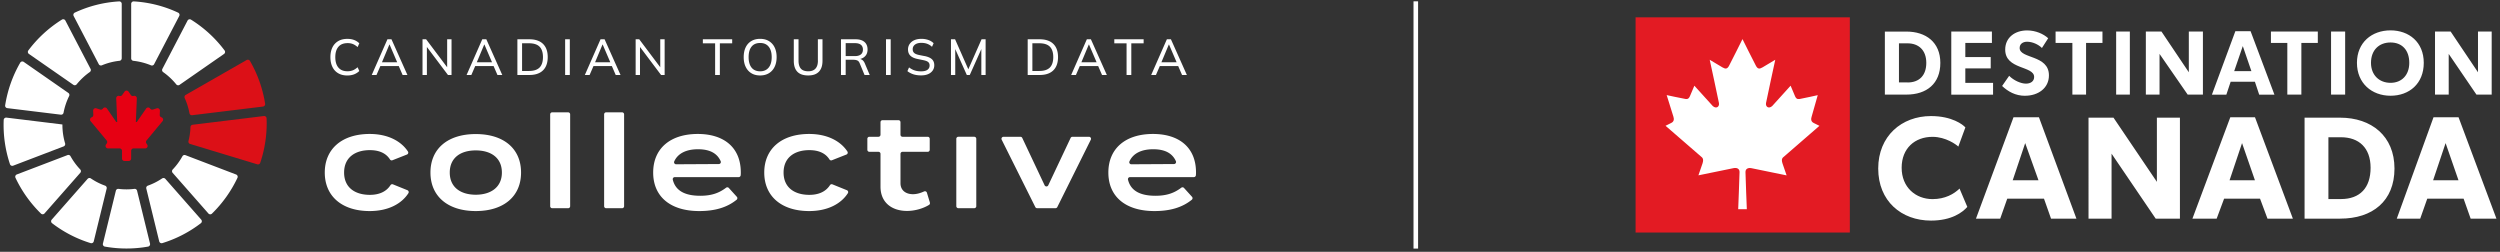
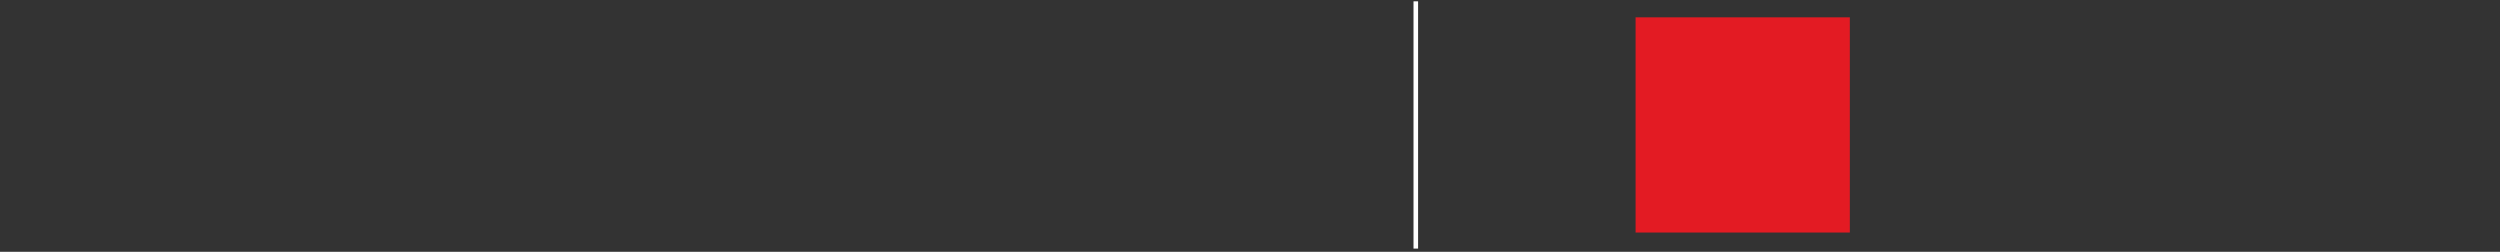
<svg xmlns="http://www.w3.org/2000/svg" width="546" height="55" viewBox="0 0 546 55" fill="none">
  <rect x="0" y="0" width="546" height="55" fill="#333333" stroke="none" />
  <g clip-path="url(#a)">
    <path d="M57.619 25.345l-15.554 1.902a.54.54 0 0 0-.467.52 13.89 13.89 0 0 1-.432 3.02c-.074.28.08.572.358.652l14.655 4.444a.53.53 0 0 0 .66-.338 27.06 27.06 0 0 0 1.406-8.63c0-.356-.012-.705-.023-1.06a.536.536 0 0 0-.597-.516l-.006.006zM41.962 25.162l15.475-1.89a.54.54 0 0 0 .466-.613 26.925 26.925 0 0 0-3.316-9.358.527.527 0 0 0-.723-.19L40.557 20.73a.537.537 0 0 0-.216.693 14.002 14.002 0 0 1 1.035 3.299.53.53 0 0 0 .586.44z" fill="#DC1017" />
    <path d="M39.215 18.53l9.711-6.747a.536.536 0 0 0 .125-.762 26.984 26.984 0 0 0-7.339-6.735.534.534 0 0 0-.75.212L35.46 15.053a.544.544 0 0 0 .17.693 14.17 14.17 0 0 1 2.862 2.68c.177.218.49.27.723.11v-.006zM33.656 14.028l5.49-10.533a.531.531 0 0 0-.244-.733A26.41 26.41 0 0 0 29.213.305a.539.539 0 0 0-.563.539V12.75c0 .275.21.504.484.532 1.348.15 2.633.487 3.84.986a.534.534 0 0 0 .682-.241zM26.585 12.75V.845a.535.535 0 0 0-.563-.539c-3.448.2-6.72 1.06-9.695 2.452a.54.54 0 0 0-.244.733l5.49 10.532c.13.246.426.35.682.24a13.682 13.682 0 0 1 3.84-.984.538.538 0 0 0 .484-.533l.006.006zM19.78 15.047l-5.5-10.555a.534.534 0 0 0-.752-.212 27.073 27.073 0 0 0-7.339 6.735.54.54 0 0 0 .125.762l9.712 6.747c.233.16.54.109.722-.109a14.169 14.169 0 0 1 2.862-2.68.542.542 0 0 0 .17-.693v.005zM14.934 20.3l-9.752-6.782a.529.529 0 0 0-.762.166 26.998 26.998 0 0 0-3.294 9.319.536.536 0 0 0 .467.613l11.702 1.431a.534.534 0 0 0 .586-.44c.245-1.278.66-2.498 1.217-3.626a.54.54 0 0 0-.17-.687l.005.005zM13.63 27.275v-.091L1.406 25.688a.539.539 0 0 0-.598.515 27.025 27.025 0 0 0 1.371 9.656.532.532 0 0 0 .695.327l11.025-4.21a.545.545 0 0 0 .319-.664 14.107 14.107 0 0 1-.586-4.038zM14.746 33.873L3.675 38.1a.537.537 0 0 0-.296.727 27.149 27.149 0 0 0 5.575 7.824.53.53 0 0 0 .768-.035l7.817-8.883a.542.542 0 0 0-.023-.733 14.085 14.085 0 0 1-2.116-2.886.528.528 0 0 0-.654-.247v.006zM19.138 39.056l-7.84 8.912c-.205.23-.17.59.074.779a26.737 26.737 0 0 0 8.431 4.353.534.534 0 0 0 .672-.39l2.821-11.529a.54.54 0 0 0-.347-.636 13.797 13.797 0 0 1-3.106-1.575.53.53 0 0 0-.7.086h-.005zM27.62 41.359c-.586 0-1.16-.035-1.724-.11a.539.539 0 0 0-.591.402l-2.828 11.546a.54.54 0 0 0 .421.659 26.77 26.77 0 0 0 4.722.418c1.61 0 3.192-.143 4.722-.418a.535.535 0 0 0 .421-.659l-2.827-11.546a.535.535 0 0 0-.592-.401c-.563.069-1.143.109-1.724.109zM35.403 38.97a14.038 14.038 0 0 1-3.106 1.575.537.537 0 0 0-.347.636l2.821 11.53a.539.539 0 0 0 .672.389 26.736 26.736 0 0 0 8.43-4.353.541.541 0 0 0 .075-.779l-7.84-8.912a.536.536 0 0 0-.7-.085h-.005zM39.84 34.125a14.083 14.083 0 0 1-2.116 2.887.548.548 0 0 0-.023.733l7.817 8.883c.2.229.552.246.768.034a27.15 27.15 0 0 0 5.575-7.823.537.537 0 0 0-.295-.728l-11.071-4.226a.528.528 0 0 0-.655.246v-.006z" fill="#fff" />
    <path d="M35.244 25.62a.538.538 0 0 1-.359-.533l.04-.899a.532.532 0 0 0-.694-.532l-.836.269a.53.53 0 0 1-.598-.207l-.011-.017a.53.53 0 0 0-.87 0l-2.032 2.938h-.216l.216-5.154a.536.536 0 0 0-.7-.533.527.527 0 0 1-.602-.2l-.512-.74a.53.53 0 0 0-.87 0l-.513.74a.53.53 0 0 1-.603.2.532.532 0 0 0-.7.533l.217 5.154h-.217l-2.03-2.938a.53.53 0 0 0-.871 0l-.011.017a.53.53 0 0 1-.598.207l-.836-.27a.532.532 0 0 0-.694.533l.04.9a.543.543 0 0 1-.359.532.534.534 0 0 0-.233.848l3.499 4.21a.536.536 0 0 1 .028.646l-.17.247a.536.536 0 0 0 .438.842h2.531c.296 0 .53.24.53.532v1.678a.53.53 0 0 0 .529.533h.938a.53.53 0 0 0 .53-.533v-1.678a.53.53 0 0 1 .528-.532h2.532a.536.536 0 0 0 .438-.842l-.17-.247a.536.536 0 0 1 .028-.647l3.499-4.21a.534.534 0 0 0-.234-.847h-.022z" fill="#E60013" />
-     <path d="M75.88 9.412c.445 0 .843.069 1.184.206.342.137.689.36 1.036.67l.375-.83a3.306 3.306 0 0 0-1.132-.722c-.432-.166-.927-.246-1.485-.246-.774 0-1.44.16-1.991.487a3.196 3.196 0 0 0-1.269 1.38c-.29.596-.438 1.306-.438 2.125s.148 1.529.438 2.13c.29.602.717 1.066 1.269 1.386.552.327 1.217.487 1.991.487.552 0 1.041-.086 1.48-.252a3.376 3.376 0 0 0 1.137-.727l-.375-.82c-.353.31-.7.533-1.036.67a3.144 3.144 0 0 1-1.183.207c-.86 0-1.513-.27-1.969-.802-.455-.532-.682-1.294-.682-2.274 0-.979.227-1.735.682-2.268.456-.532 1.11-.796 1.969-.796v-.011zM84.614 8.581l-3.425 7.795h1.04l.843-1.947h4.016l.842 1.947h1.053L85.5 8.581h-.887zm.426 1.151h.046l1.655 3.86h-3.317l1.616-3.86zM97.659 14.692l-4.591-6.11h-.791v7.794h.956V10.26l4.602 6.117h.78V8.581h-.956v6.111zM105.328 8.581l-3.425 7.795h1.041l.842-1.947h4.016l.842 1.947h1.053l-3.482-7.795h-.887zm.426 1.151h.046l1.655 3.86h-3.316l1.615-3.86zM117.81 9.034c-.598-.304-1.326-.453-2.191-.453h-2.622v7.795h2.622c.865 0 1.593-.149 2.191-.452a3.054 3.054 0 0 0 1.354-1.329c.307-.584.46-1.289.46-2.125 0-.836-.153-1.54-.46-2.119a3.103 3.103 0 0 0-1.354-1.323v.006zm.028 5.716c-.501.498-1.263.75-2.293.75h-1.524V9.452h1.524c1.03 0 1.798.246 2.293.744.495.499.745 1.255.745 2.274 0 1.02-.25 1.776-.745 2.28zM124.449 8.581h-1.024v7.795h1.024V8.581zM131.156 8.581l-3.425 7.795h1.042l.842-1.947h4.016l.842 1.947h1.053l-3.482-7.795h-.888zm.427 1.151h.045l1.656 3.86h-3.317l1.616-3.86zM144.201 14.687L139.61 8.58h-.785v7.795h.95V10.26l4.603 6.117h.779V8.581h-.956v6.106zM153.503 9.458h2.68v6.918h1.035V9.458h2.691V8.58h-6.406v.877zM167.931 8.97c-.541-.326-1.178-.486-1.918-.486-.739 0-1.388.16-1.928.487-.541.326-.95.784-1.235 1.38-.284.596-.426 1.306-.426 2.125s.142 1.518.432 2.119c.29.601.7 1.065 1.235 1.392.534.326 1.177.492 1.922.492.746 0 1.377-.166 1.918-.492.54-.327.955-.79 1.246-1.392.29-.601.438-1.312.438-2.13 0-.82-.148-1.513-.438-2.114a3.229 3.229 0 0 0-1.246-1.38zm-.057 5.791c-.444.544-1.064.813-1.861.813-.796 0-1.45-.275-1.877-.819-.427-.544-.637-1.306-.637-2.28 0-.973.21-1.74.637-2.279.427-.538 1.053-.807 1.877-.807.825 0 1.428.269 1.866.807.439.539.66 1.295.66 2.28 0 .985-.221 1.74-.665 2.285zM178.632 13.238c0 .773-.176 1.357-.535 1.746-.353.39-.882.585-1.587.585-.706 0-1.269-.195-1.604-.585-.336-.389-.507-.973-.507-1.746V8.58h-1.035v4.691c0 1.054.256 1.85.773 2.394.518.544 1.303.813 2.367.813s1.809-.269 2.338-.813c.529-.544.791-1.34.791-2.394v-4.69h-1.012v4.656h.011zM188.264 13.054a1.502 1.502 0 0 0-.404-.177c.153-.04.301-.086.444-.15a2 2 0 0 0 .864-.738c.205-.326.308-.716.308-1.186 0-.698-.228-1.248-.677-1.638-.45-.389-1.087-.584-1.918-.584h-3.208v7.795h1.024V13.05h1.615c.359 0 .66.045.894.143.239.097.421.303.546.618l1.064 2.566h1.132l-1.098-2.589c-.154-.338-.347-.584-.581-.733h-.005zm-3.567-.802V9.423h2.031c.563 0 .995.12 1.291.361.296.24.444.59.444 1.042 0 .453-.148.82-.444 1.06-.296.24-.728.367-1.291.367h-2.031zM194.527 8.581h-1.024v7.795h1.024V8.581zM201.883 12.241l-1.177-.235c-.49-.103-.842-.252-1.053-.447-.21-.194-.318-.463-.318-.801 0-.43.17-.768.506-1.02.336-.252.796-.378 1.371-.378.478 0 .905.069 1.28.206a3.16 3.16 0 0 1 1.058.659l.353-.785a3.028 3.028 0 0 0-1.166-.716 4.544 4.544 0 0 0-1.502-.24c-.586 0-1.098.097-1.531.286a2.4 2.4 0 0 0-1.024.814 2.08 2.08 0 0 0-.369 1.22c0 .572.176 1.03.523 1.363.347.338.876.578 1.587.721l1.178.24c.529.104.899.241 1.109.419.211.177.319.43.319.762 0 .383-.154.693-.455.922-.302.235-.774.349-1.411.349-.359 0-.689-.029-.996-.092a3.838 3.838 0 0 1-.853-.286 5.4 5.4 0 0 1-.78-.481l-.352.819c.364.292.796.521 1.297.687.495.16 1.058.24 1.678.24.62 0 1.104-.09 1.536-.274a2.302 2.302 0 0 0 1.001-.78 1.99 1.99 0 0 0 .353-1.167c0-.562-.176-.997-.523-1.318-.347-.315-.893-.55-1.644-.698l.005.011zM211.481 15.133l-2.89-6.552h-.899v7.795h.933v-5.658l2.526 5.658h.648l2.526-5.658v5.658h.933V8.581h-.887l-2.89 6.552zM229.26 9.034c-.598-.304-1.326-.453-2.191-.453h-2.622v7.795h2.622c.865 0 1.593-.149 2.191-.452a3.054 3.054 0 0 0 1.354-1.329c.307-.584.46-1.289.46-2.125 0-.836-.153-1.54-.46-2.119a3.103 3.103 0 0 0-1.354-1.323v.006zm.028 5.716c-.501.498-1.263.75-2.293.75h-1.524V9.452h1.524c1.03 0 1.798.246 2.293.744.495.499.745 1.255.745 2.274 0 1.02-.25 1.776-.745 2.28zM237.366 8.581l-3.424 7.795h1.041l.842-1.947h4.016l.842 1.947h1.053l-3.482-7.795h-.888zm.427 1.151h.046l1.655 3.86h-3.317l1.616-3.86zM243.363 9.458h2.679v6.918h1.036V9.458h2.691V8.58h-6.406v.877zM258.16 16.376h1.053l-3.482-7.795h-.888l-3.425 7.795h1.042l.842-1.947h4.016l.842 1.947zm-2.89-6.644h.046l1.655 3.86h-3.317l1.616-3.86zM80.745 46.095c-6.07 0-9.814-3.253-9.814-8.408 0-5.154 3.738-8.43 9.814-8.43 4.113 0 6.935 1.672 8.346 3.826a.45.45 0 0 1-.205.664l-3.169 1.249a.441.441 0 0 1-.54-.166c-.939-1.49-2.56-2.04-4.403-2.04-3.232 0-5.621 1.616-5.621 4.897 0 3.282 2.39 4.869 5.62 4.869 1.844 0 3.516-.573 4.506-2.114a.443.443 0 0 1 .535-.183l3.169 1.283a.446.446 0 0 1 .205.659c-1.411 2.21-4.261 3.894-8.443 3.894zM94.012 37.688c0-5.207 3.766-8.408 9.894-8.408 6.127 0 9.893 3.196 9.893 8.407 0 5.212-3.795 8.408-9.893 8.408-6.1 0-9.894-3.224-9.894-8.407zm15.6 0c0-3.254-2.418-4.84-5.706-4.84-3.289 0-5.678 1.586-5.678 4.84 0 3.253 2.418 4.84 5.678 4.84 3.259 0 5.706-1.616 5.706-4.84zM120.159 45.03V24.979c0-.247.2-.447.444-.447h3.476c.245 0 .444.2.444.447v20.05a.446.446 0 0 1-.444.448h-3.476a.446.446 0 0 1-.444-.447zM131.941 45.03V24.979c0-.247.2-.447.444-.447h3.476c.245 0 .444.2.444.447v20.05a.446.446 0 0 1-.444.448h-3.476a.446.446 0 0 1-.444-.447zM152.94 42.756c2.492 0 4.13-.618 5.638-1.758a.444.444 0 0 1 .597.051l1.747 1.93a.446.446 0 0 1-.04.642c-2.111 1.712-4.785 2.474-8.164 2.474-6.383 0-10.064-3.224-10.064-8.408 0-5.183 3.652-8.43 9.751-8.43 5.621 0 9.387 2.886 9.387 8.407 0 .264-.005.464-.028.625a.448.448 0 0 1-.438.395H147.37c-.29 0-.5.275-.432.556.586 2.416 2.645 3.516 5.996 3.516h.006zm-5.274-6.878l9.33-.052a.443.443 0 0 0 .404-.618c-.802-1.805-2.486-2.612-4.972-2.612s-4.386.876-5.177 2.663c-.131.292.097.619.409.619h.006zM176.726 46.095c-6.07 0-9.813-3.253-9.813-8.408 0-5.154 3.737-8.43 9.813-8.43 4.114 0 6.935 1.672 8.346 3.826a.45.45 0 0 1-.205.664l-3.168 1.249a.442.442 0 0 1-.541-.166c-.939-1.49-2.56-2.04-4.403-2.04-3.232 0-5.621 1.616-5.621 4.897 0 3.282 2.389 4.869 5.621 4.869 1.843 0 3.516-.573 4.506-2.114a.442.442 0 0 1 .534-.183l3.169 1.283a.445.445 0 0 1 .205.659c-1.411 2.21-4.261 3.894-8.443 3.894zM203.084 44.245a.44.44 0 0 1-.182.504c-1.309.802-3.106 1.318-4.808 1.318-3.259 0-5.791-1.782-5.791-5.292v-7.171a.446.446 0 0 0-.444-.447h-1.985a.446.446 0 0 1-.444-.446v-2.394c0-.247.199-.447.444-.447h1.985c.245 0 .444-.2.444-.447v-2.732c0-.246.199-.447.444-.447h3.476c.244 0 .443.2.443.447v2.732c0 .246.2.447.444.447h5.502c.244 0 .443.2.443.447v2.394a.446.446 0 0 1-.443.446h-5.502c-.244 0-.444.2-.444.447v6.403c0 1.587 1.184 2.406 2.726 2.406.887 0 1.695-.275 2.44-.607a.44.44 0 0 1 .603.274l.655 2.16-.006.005zM212.778 45.471h-3.476a.446.446 0 0 1-.444-.447V30.317c0-.247.2-.447.444-.447h3.476c.245 0 .444.2.444.447v14.707a.446.446 0 0 1-.444.447zM230.517 45.471h-4.011a.444.444 0 0 1-.393-.246l-7.344-14.708a.442.442 0 0 1 .392-.642h3.704a.44.44 0 0 1 .398.253l4.881 10.337a.44.44 0 0 0 .797 0l4.881-10.338a.44.44 0 0 1 .398-.252h3.619c.33 0 .54.35.392.642l-7.316 14.708a.444.444 0 0 1-.393.246h-.005zM252.352 42.756c2.491 0 4.13-.618 5.638-1.758a.444.444 0 0 1 .597.051l1.746 1.93a.445.445 0 0 1-.039.642c-2.111 1.712-4.785 2.474-8.164 2.474-6.383 0-10.064-3.224-10.064-8.408 0-5.183 3.652-8.43 9.757-8.43 5.62 0 9.387 2.886 9.387 8.407 0 .264-.006.464-.029.625a.448.448 0 0 1-.438.395h-13.955a.448.448 0 0 0-.433.556c.586 2.416 2.646 3.516 5.997 3.516zm-5.269-6.878l9.331-.052a.444.444 0 0 0 .404-.618c-.803-1.805-2.487-2.612-4.973-2.612-2.486 0-4.386.876-5.177 2.663-.131.292.097.619.41.619h.005z" fill="#fff" />
  </g>
  <path d="M309.21.29v54" stroke="#fff" />
  <g clip-path="url(#b)" fill-rule="evenodd" clip-rule="evenodd">
    <path d="M357.21 50.79h46.792v-47H357.21v47z" fill="#E31B23" />
-     <path d="M381.507 45.706s-.295-7.39-.295-8.134c0-.744.622-.995 1.353-.831.732.164 7.63 1.563 7.63 1.563s-.535-1.497-.895-2.602c-.371-1.104.109-1.3.371-1.541.251-.24 7.695-6.68 7.695-6.68l-1.212-.601c-.731-.34-.622-.962-.502-1.378.11-.415 1.343-4.723 1.343-4.723s-3.209.722-3.962.842c-.601.087-.808-.186-.994-.601-.185-.416-.971-2.307-.971-2.307s-3.94 4.362-4.017 4.438c-.753.69-1.495.165-1.353-.645.12-.732 2.019-9.456 2.019-9.456s-2.096 1.246-2.783 1.661c-.688.416-1.059.34-1.43-.328-.371-.666-2.947-5.849-2.947-5.849s-2.576 5.183-2.947 5.85c-.371.666-.731.743-1.43.327-.688-.415-2.783-1.661-2.783-1.661s1.899 8.724 2.019 9.456c.142.81-.6 1.334-1.354.645-.087-.076-4.016-4.438-4.016-4.438s-.786 1.891-.972 2.296c-.185.415-.393.689-.982.601-.753-.12-4.093-.842-4.093-.842s1.353 4.308 1.473 4.723c.12.416.23 1.039-.513 1.378l-1.211.601s7.444 6.45 7.706 6.68c.251.23.731.437.371 1.541-.371 1.105-.895 2.602-.895 2.602s6.898-1.41 7.629-1.563c.732-.164 1.354.088 1.354.83 0 .744-.295 8.135-.295 8.135h1.889v.01zM511.253 43.475h-2.729V29.974h2.729c3.93 0 6.484 2.306 6.484 6.668 0 4.363-2.303 6.833-6.484 6.833zM511.09 25.7h-7.772V47.75h7.772c7.083 0 11.864-3.848 11.864-10.944 0-7.095-5.032-11.107-11.864-11.107zM476.096 47.75h-5.294l-9.638-14.19v14.19h-5.032V25.7h5.458l9.474 14.016V25.699h5.032V47.75zm-36.522-8.374l2.729-8.123 2.904 8.123h-5.633zm5.72-13.765h-5.545l-8.197 22.14h5.294l1.539-4.363h8.022l1.539 4.362h5.545l-8.186-22.139h-.011zm41.641 13.765l2.728-8.123 2.816 8.123h-5.544zm5.544-13.765h-5.381l-8.273 22.14h5.294l1.626-4.363h7.848l1.626 4.362h5.545l-8.274-22.139h-.011zm38.912 13.765l2.729-8.123 2.816 8.123h-5.545zm5.545-13.765h-5.457l-8.023 22.14h5.119l1.539-4.363h7.936l1.539 4.362h5.632l-8.274-22.139h-.011zm-107.272 19.57c-1.026 1.192-3.417 2.996-7.936 2.996-6.483 0-11.526-4.275-11.526-11.37 0-7.096 5.119-11.458 11.526-11.458 4.607 0 6.997 1.88 7.51 2.482l-1.539 4.187c-.426-.426-2.729-2.132-5.632-2.132-3.842 0-6.746 2.482-6.746 6.756 0 4.275 3.067 6.844 6.746 6.844 2.729 0 4.693-1.115 5.894-2.306l1.703 4.012v-.011zm92.428-27.091c-2.478 0-4.268-1.706-4.268-4.363 0-2.82 1.79-4.45 4.268-4.45 2.478 0 4.093 1.63 4.093 4.45 0 2.646-1.626 4.363-4.093 4.363zm0-11.458c-4.093 0-7.335 2.646-7.335 7.095 0 4.45 3.242 7.183 7.335 7.183s7.258-2.645 7.258-7.183c0-4.537-3.241-7.095-7.258-7.095zm-105.483 11.37h-1.877V9.464h1.877c2.391 0 4.093 1.454 4.093 4.274 0 2.646-1.451 4.275-4.093 4.275m-.262-11.108h-4.693V20.66h4.693c4.443 0 7.422-2.394 7.422-6.92 0-4.527-3.154-6.845-7.422-6.845m64.77 13.765h-3.329l-6.145-8.888v8.888h-2.991V6.894h3.416l5.971 8.889V6.894h3.078V20.66zm63.067 0h-3.329l-6.058-8.888v8.888h-2.991V6.894h3.417l5.97 8.889V6.894h2.991V20.66zM487.95 15.53l1.877-5.466 1.877 5.466h-3.754zm3.58-8.713h-3.329l-5.119 13.852h3.154l.939-2.82h5.294l.938 2.82h3.329L491.53 6.818zM435.296 20.67h-9.136V6.894h8.874v2.482h-5.807v3.083h5.545v2.482h-5.545v3.16h6.058v2.558l.011.01zm6.996.251c-2.139 0-3.755-.94-5.032-2.143l1.539-2.219c1.026 1.028 2.565 1.706 3.668 1.706 1.026 0 1.79-.514 1.79-1.454 0-2.482-6.32-1.542-6.32-5.98 0-2.646 2.14-4.188 4.781-4.188 1.877 0 3.58.765 4.606 1.706l-1.364 2.131c-.764-.765-2.052-1.366-3.242-1.366-.851 0-1.626.426-1.626 1.366 0 2.395 6.396 1.454 6.396 5.98 0 2.821-2.391 4.45-5.207 4.45M506.2 9.376h-3.581V20.66h-3.067V9.376h-3.58V6.894h10.238v2.482h-.01zm-47.022 0h-3.58V20.66h-2.991V9.376h-3.668V6.894h10.239v2.482zm49.925 11.283h3.078V6.894h-3.078V20.66zm-46.935 0h2.991V6.894h-2.991V20.66z" fill="#fff" />
  </g>
  <defs>
    <clipPath id="a">
-       <path fill="#fff" transform="translate(.79 .29)" d="M0 0h260.419v54H0z" />
-     </clipPath>
+       </clipPath>
    <clipPath id="b">
      <path fill="#fff" transform="translate(357.21 3.79)" d="M0 0h188v47H0z" />
    </clipPath>
  </defs>
</svg>